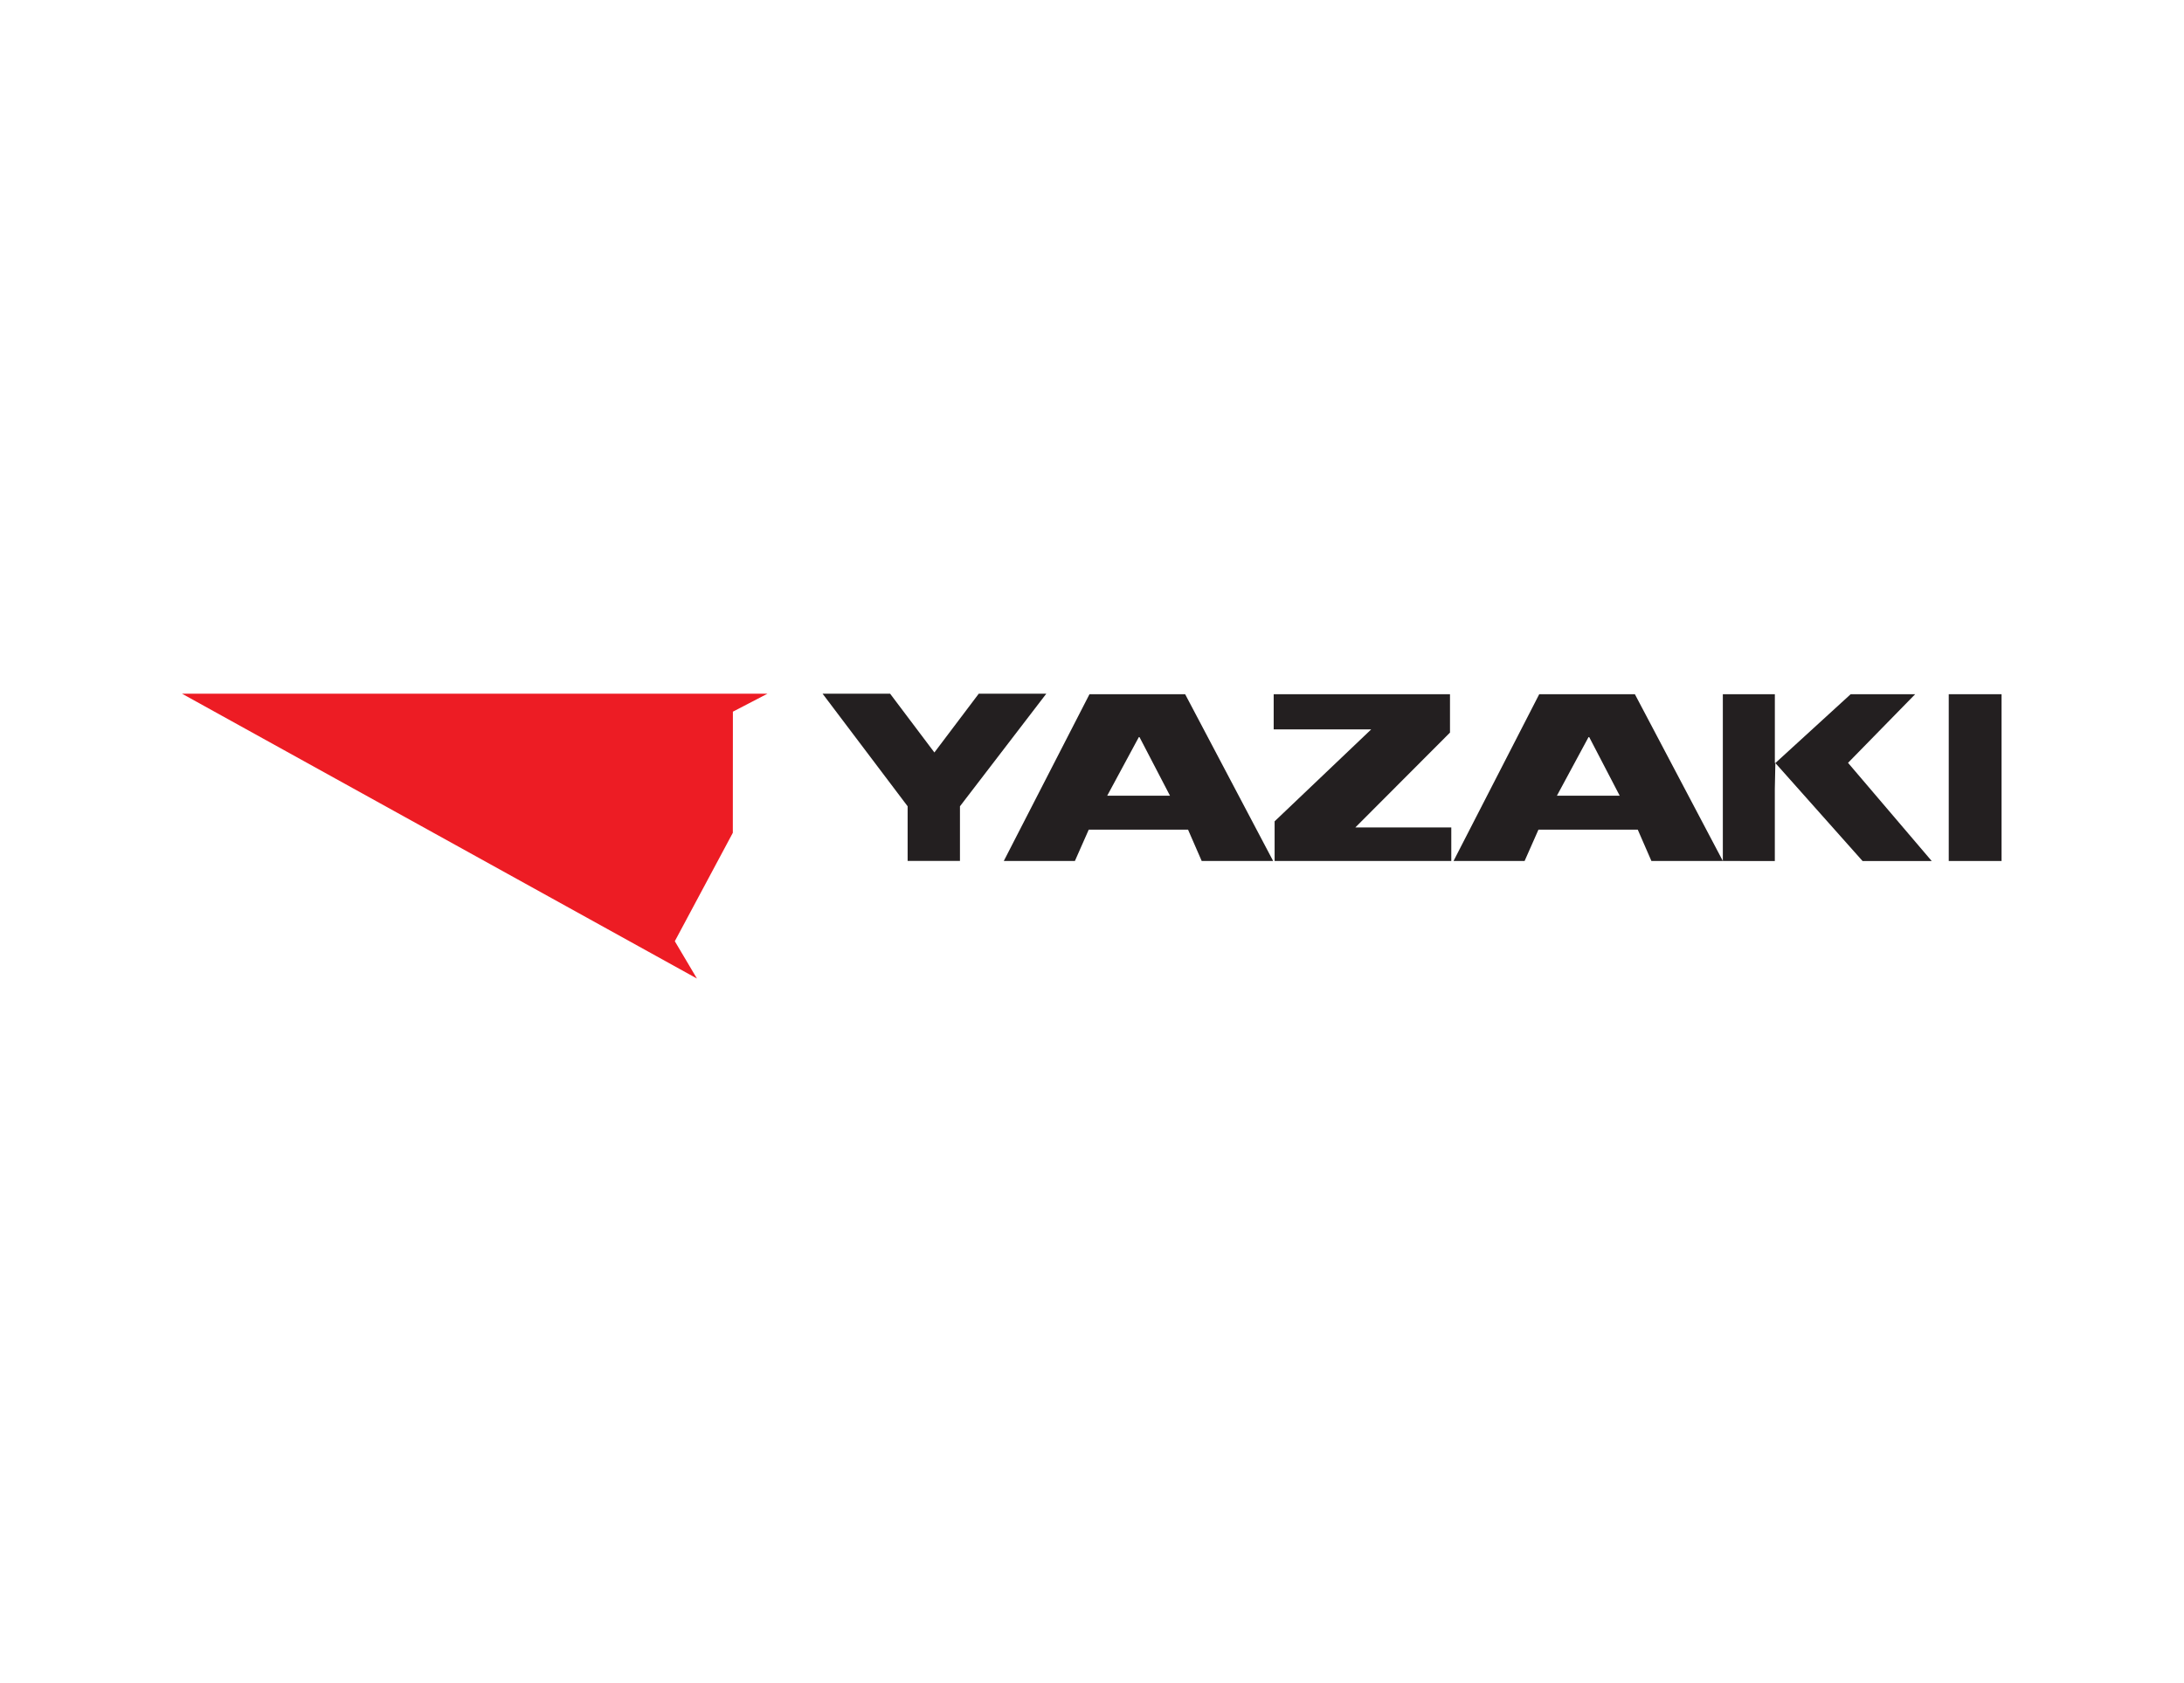
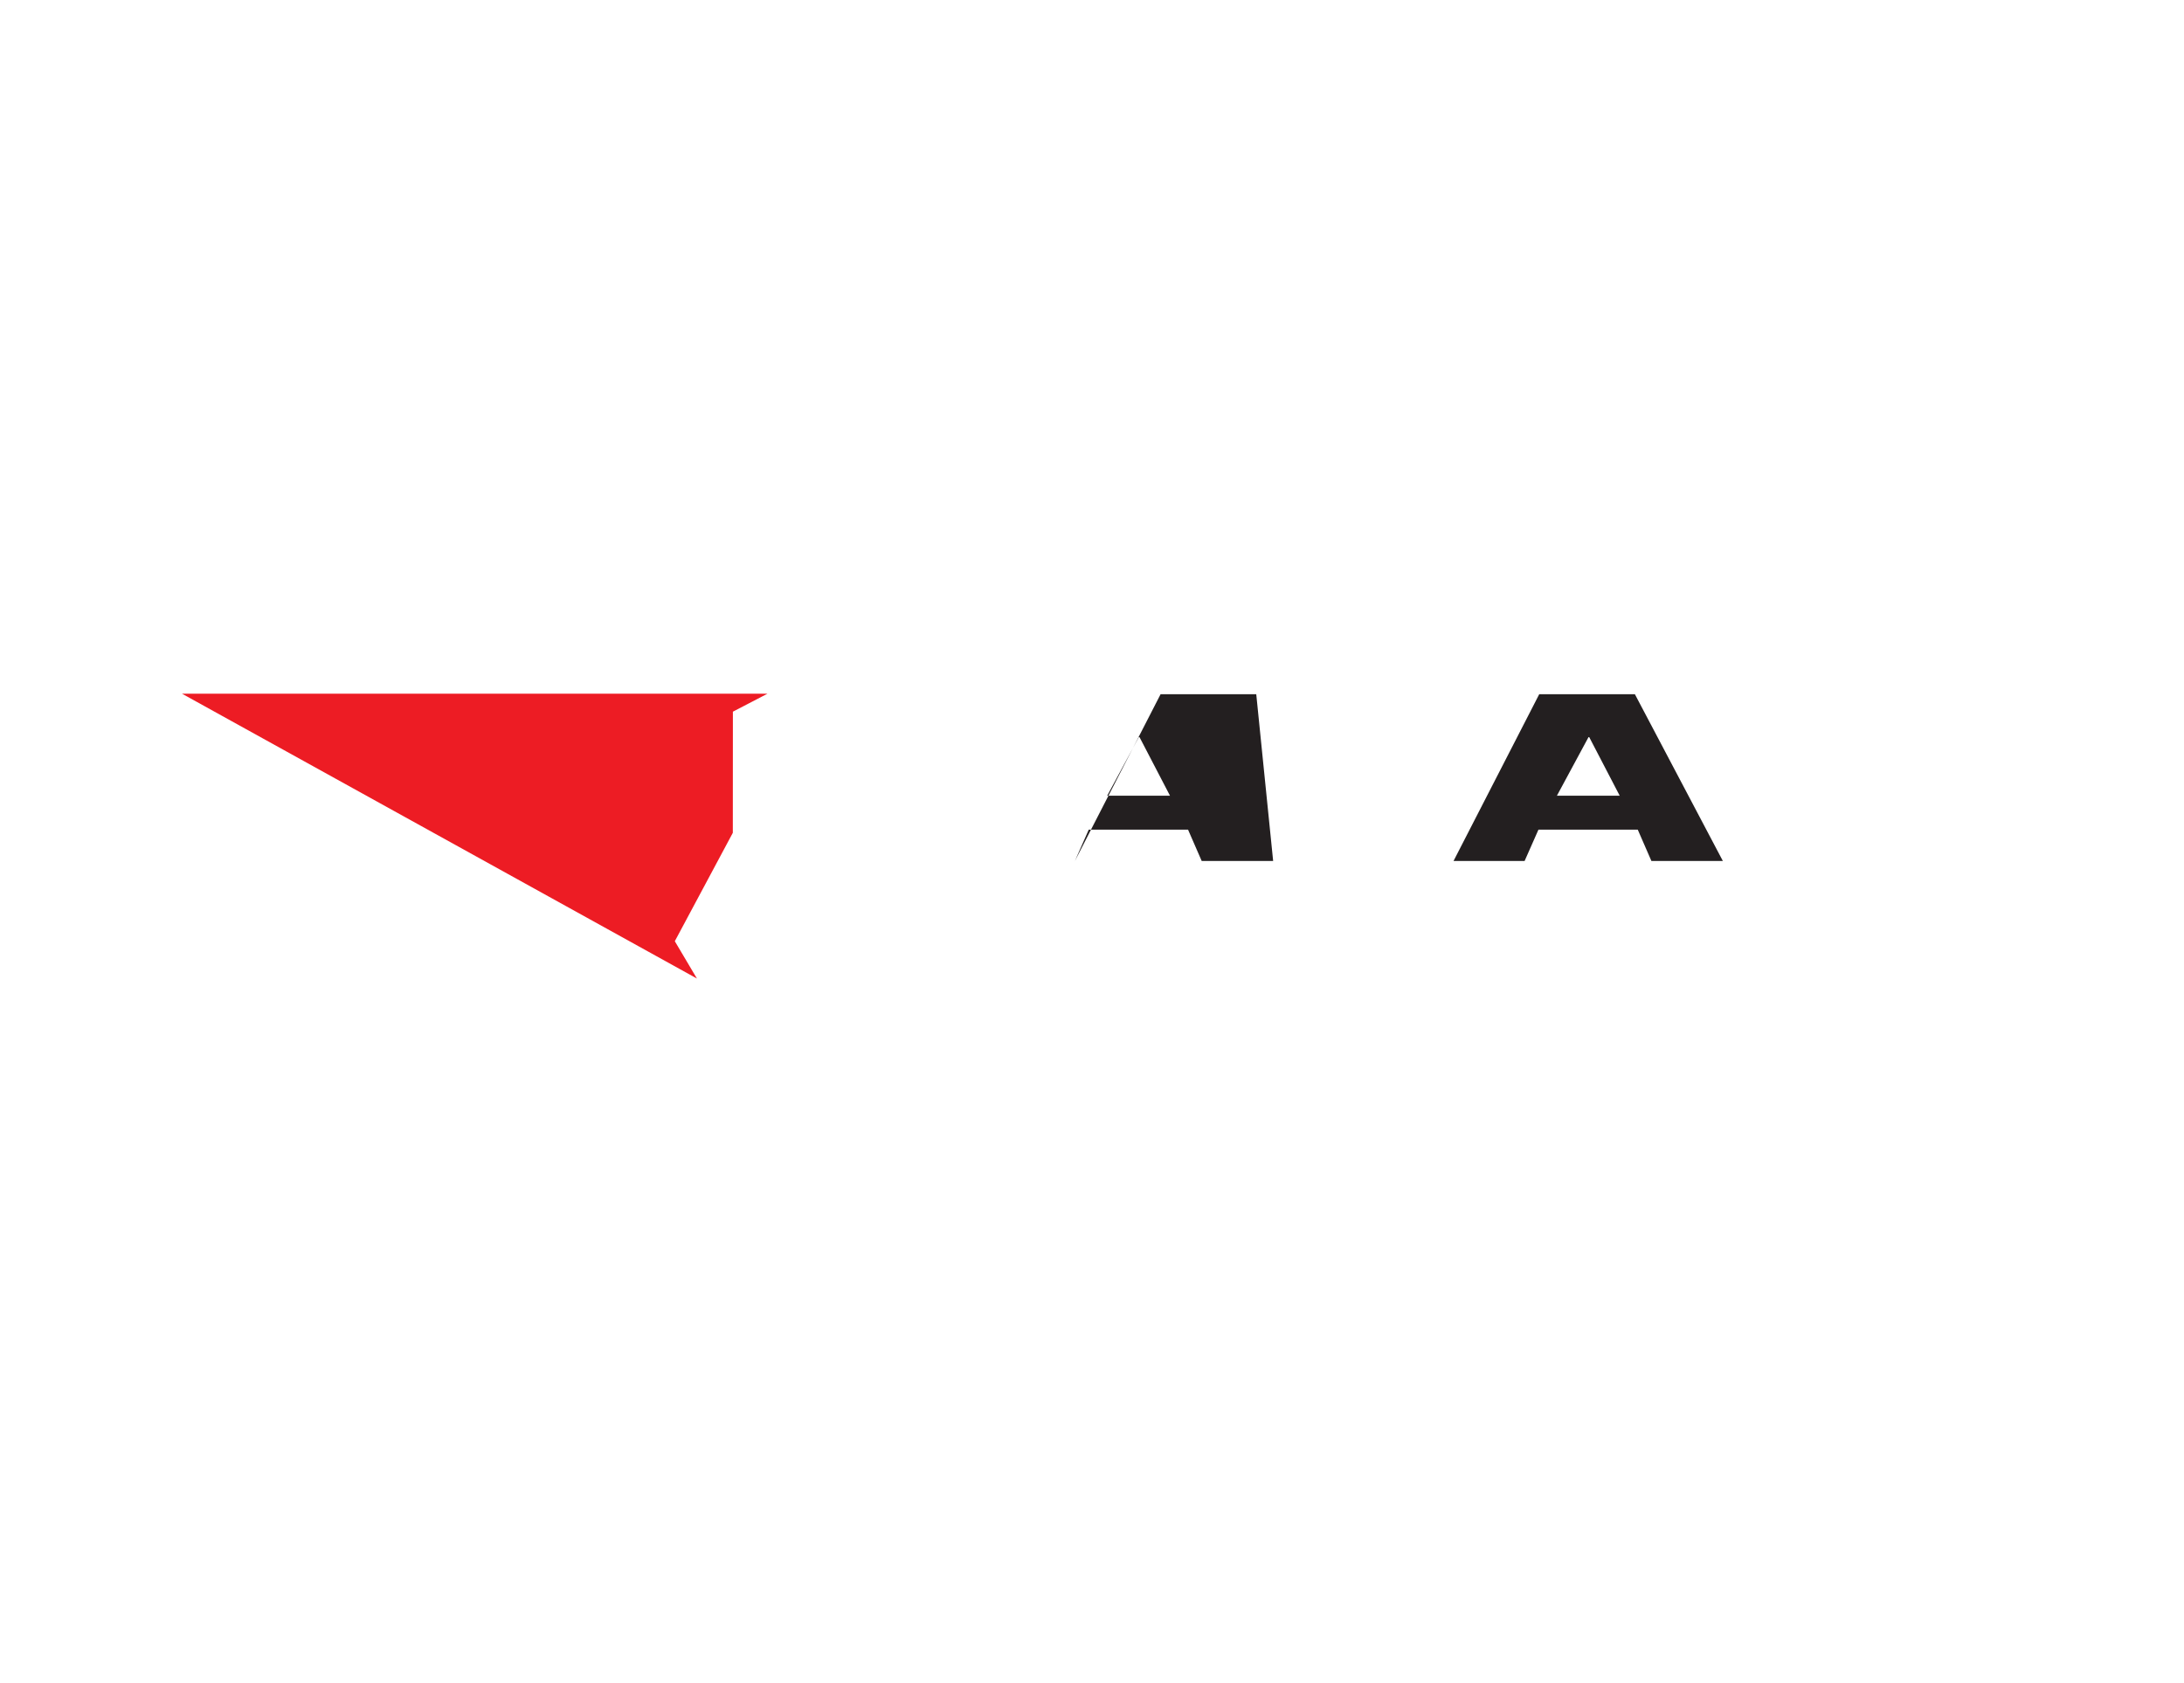
<svg xmlns="http://www.w3.org/2000/svg" width="192" height="148" viewBox="0 0 192 148">
  <defs>
    <clipPath id="clip-Yazaki">
      <rect width="192" height="148" />
    </clipPath>
  </defs>
  <g id="Yazaki" clip-path="url(#clip-Yazaki)">
    <g id="layer1" transform="translate(-47.988 -422.854)">
      <g id="layer1-8" transform="translate(63.988 483.854)">
        <g id="g3701" transform="translate(0)">
          <g id="g3009">
            <path id="path3011" d="M0,0H51.469L48.43,1.581l-.006,10.651-5.1,9.533,1.945,3.283L0,0" fill="#ed1c24" />
          </g>
          <g id="g3013" transform="translate(111.782 0.045)">
            <path id="path3015" d="M-32.981-10.435h-.06l-2.778,5.15H-30.3l-2.679-5.15M-37.442-2.3-38.66.456h-6.248l7.534-14.665h8.409L-21.231.456h-6.281l-1.2-2.755h-8.733" transform="translate(44.909 14.209)" fill="#231f20" />
          </g>
          <g id="g3017" transform="translate(72.246 0.045)">
-             <path id="path3019" d="M-32.987-10.435h-.06l-2.778,5.15h5.518l-2.679-5.15M-37.449-2.3-38.667.456h-6.251l7.534-14.665h8.41L-21.238.456h-6.281l-1.2-2.755h-8.732" transform="translate(44.917 14.209)" fill="#231f20" />
+             <path id="path3019" d="M-32.987-10.435h-.06l-2.778,5.15h5.518l-2.679-5.15M-37.449-2.3-38.667.456l7.534-14.665h8.41L-21.238.456h-6.281l-1.2-2.755h-8.732" transform="translate(44.917 14.209)" fill="#231f20" />
          </g>
          <g id="g3021" transform="translate(135.46 0.047)">
-             <path id="path3023" d="M-31.064,0h5.671l-5.9,6.032,7.356,8.633h-6.08l-7.665-8.617-.047,2.257v6.36H-42.3V0h4.573V6.048h.047L-31.064,0" transform="translate(42.298)" fill="#231f20" />
-           </g>
-           <path id="path3025" d="M1047.279,815.43h4.644V800.764h-4.644Z" transform="translate(-891.961 -800.719)" fill="#231f20" />
+             </g>
          <g id="g3027" transform="translate(95.971 0.047)">
-             <path id="path3029" d="M-42.859-9.322v-3.371h-15.5V-9.6h8.572l-8.49,8.083V1.972h15.532V-.981h-8.434l8.321-8.341" transform="translate(58.36 12.693)" fill="#231f20" />
-           </g>
+             </g>
          <g id="g3031" transform="translate(56.315)">
-             <path id="path3033" d="M-54.378,0h-5.938l-3.9,5.168L-68.108,0h-5.937l7.477,9.9v4.807h4.6V9.9l7.59-9.9" transform="translate(74.045)" fill="#231f20" />
-           </g>
+             </g>
        </g>
      </g>
    </g>
  </g>
</svg>